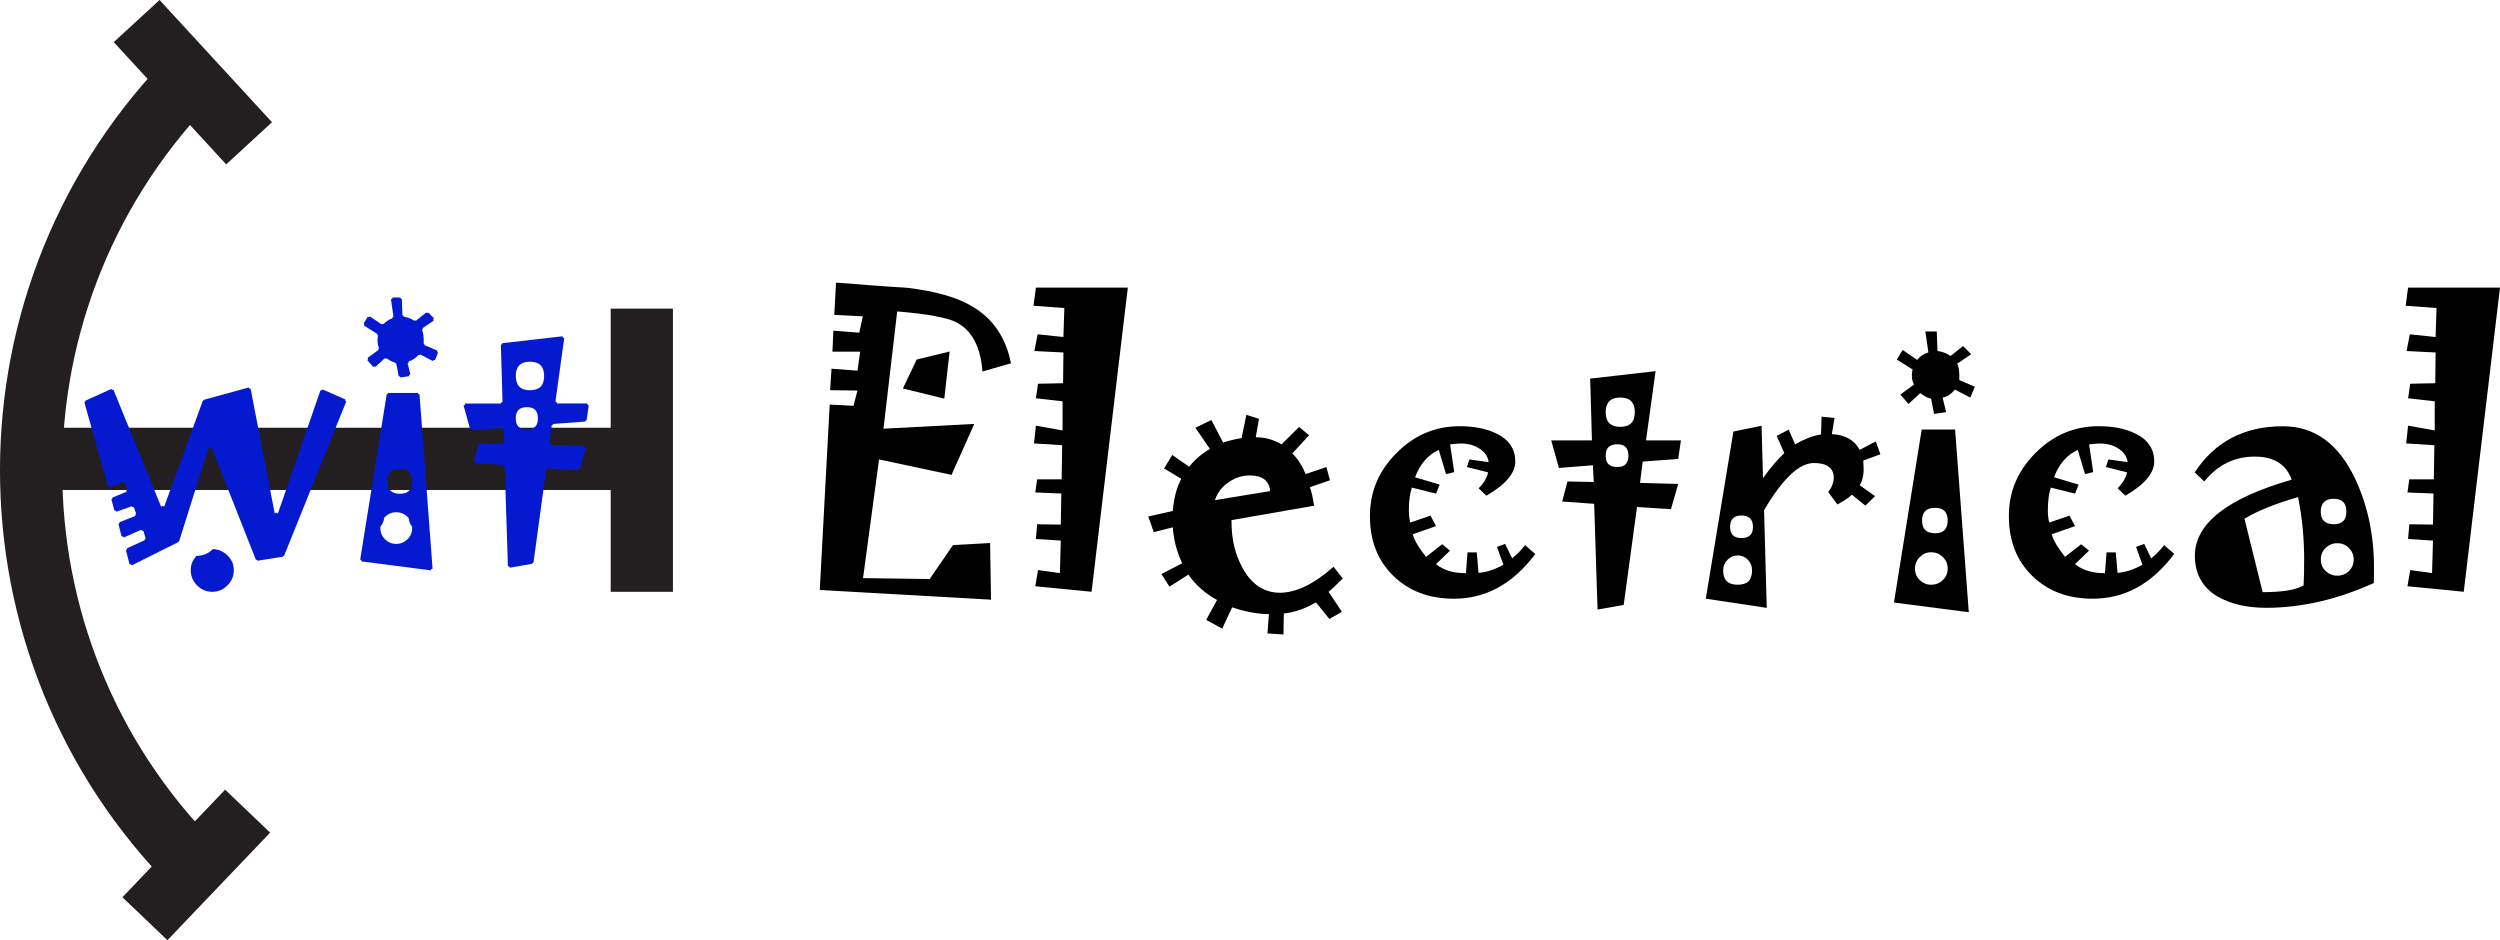
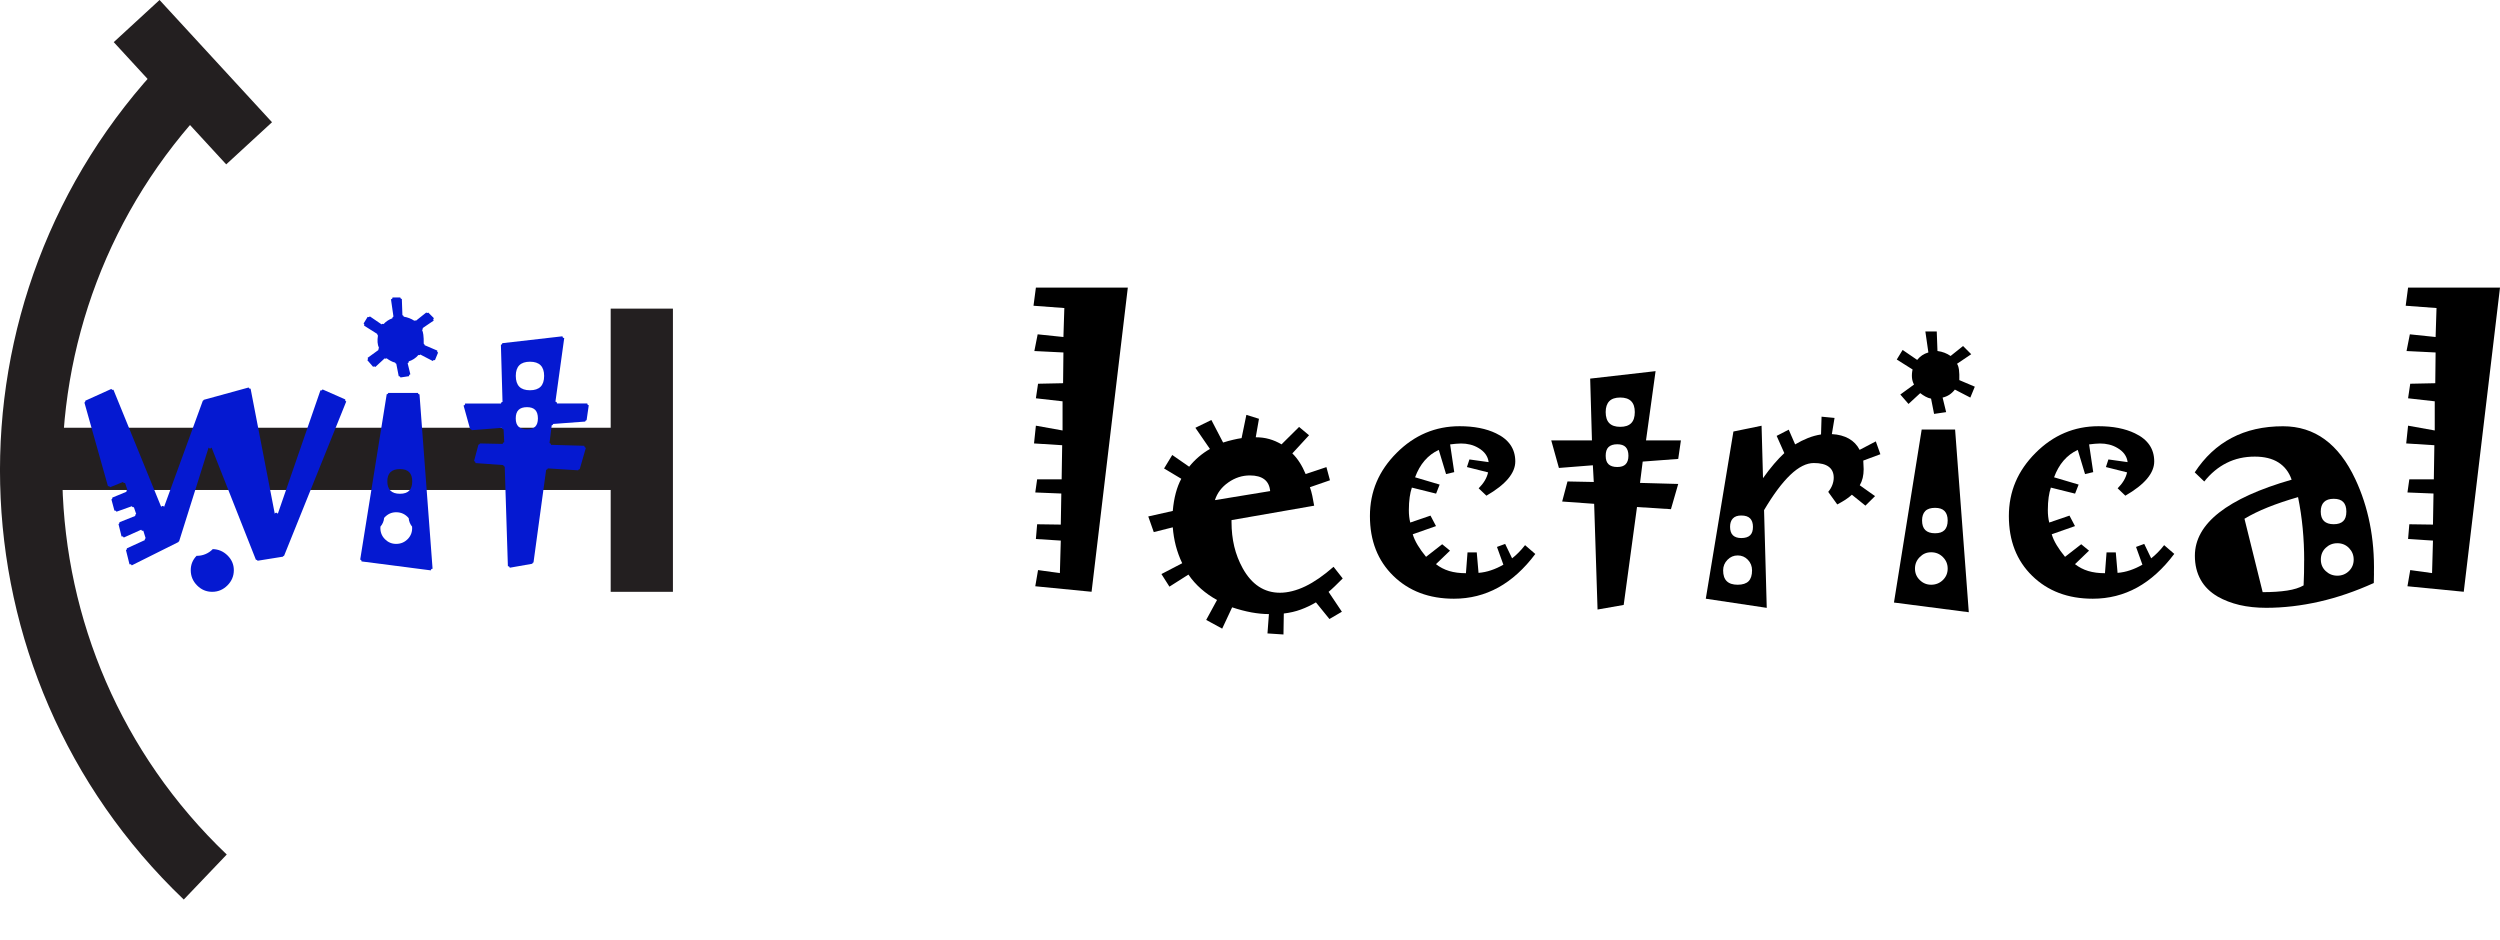
<svg xmlns="http://www.w3.org/2000/svg" id="Layer_2" data-name="Layer 2" viewBox="0 0 522.16 196.38">
  <defs>
    <style>
      .cls-1 {
        fill: #0519d1;
      }

      .cls-2 {
        fill: none;
        stroke: #231f20;
        stroke-miterlimit: 10;
        stroke-width: 13px;
      }
    </style>
  </defs>
  <g id="TEXTS">
    <g id="Layer_4" data-name="Layer 4">
      <line class="cls-2" x1="134.05" y1="64.46" x2="134.05" y2="123.61" />
      <line class="cls-2" x1="6.53" y1="95.84" x2="136.98" y2="95.84" />
-       <line class="cls-2" x1="30.27" y1="191.89" x2="51.72" y2="169.42" />
      <line class="cls-2" x1="28.54" y1="4.4" x2="52.03" y2="29.93" />
      <path class="cls-2" d="M39.01,17.17c-44.81,46.95-43.09,121.2,3.86,166.01" />
    </g>
    <g>
      <path class="cls-1" d="M72.32,83.85l-12.98,32.22c-.11.02-.21.09-.25.2l-5.29.85c-.06-.14-.2-.22-.35-.2l-9.27-23.47c-.09.29-.5.3-.61.02l-6.15,19.56c-.08.04-.14.11-.16.19l-9.75,4.87c-.05-.2-.27-.3-.46-.21l-.74-2.98c.14-.06.22-.22.18-.37l3.76-1.72c-.05-.15.03-.32.17-.39l-.49-1.58c-.18.08-.38-.01-.44-.2l-3.65,1.64c-.05-.2-.26-.3-.45-.22l-.64-2.6c.15-.06.23-.22.19-.38l3.32-1.33c-.05-.16.03-.34.18-.4l-.48-1.42c-.17.06-.36-.03-.41-.2l-3.23,1.15c-.05-.18-.24-.28-.42-.22l-.63-2.35c.15-.06.23-.22.19-.38l2.96-1.22c-.05-.16.03-.34.18-.4l-.48-1.44c-.17.07-.37-.02-.43-.2l-2.71,1.1c-.05-.19-.25-.28-.43-.21l-4.92-17.48c.14-.07.22-.23.18-.38l5.45-2.47c.07.17.26.25.43.17l9.98,24.48c.1-.28.49-.28.6-.01l8.09-22.17c.1-.03.18-.1.22-.2l9.36-2.57c.04.18.22.3.4.25l5.05,26.13c.11-.31.56-.28.62.04l8.92-25.83c.17.08.37-.01.43-.19l4.76,2.1c-.06.16,0,.34.17.41ZM48.84,119.09c0,1.23-.45,2.29-1.34,3.18-.89.89-1.95,1.34-3.18,1.34s-2.28-.45-3.16-1.34c-.88-.89-1.32-1.95-1.32-3.18,0-1.16.4-2.16,1.22-3,1.26.03,2.51-.49,3.38-1.4,1.18.03,2.19.46,3.06,1.3.89.87,1.34,1.9,1.34,3.11Z" />
      <path class="cls-1" d="M89.99,119.13l-14.48-1.87c.03-.18-.1-.35-.28-.37l5.54-34.55c.16,0,.29-.11.32-.27h6.21c.01.17.15.3.32.3l2.73,36.43c-.2-.03-.38.14-.36.34ZM91.49,73.66l-.65,1.58c-.17-.09-.37-.01-.45.16l-2.6-1.35c-.09.12-.25.15-.39.08-.29.34-.61.63-.96.85-.33.21-.68.38-1.07.5.03.17-.06.34-.23.38l.57,2.32c-.19.03-.31.21-.27.39l-1.8.27c-.03-.17-.19-.28-.36-.26l-.51-2.6c-.12-.03-.21-.12-.24-.24-.32-.08-.63-.2-.94-.37-.3-.16-.58-.34-.85-.54-.11.1-.28.11-.4.02l-1.95,1.8c-.12-.14-.33-.15-.46-.03l-1.21-1.4c.15-.11.18-.33.05-.47l2.29-1.66c-.07-.14-.02-.29.1-.39-.17-.39-.27-.79-.3-1.21-.03-.44,0-.91.08-1.41-.11-.07-.17-.2-.14-.33l-2.76-1.74c.09-.15.05-.35-.1-.44l.85-1.39c.15.1.36.06.46-.1l2.45,1.67c.1-.12.28-.14.42-.06.24-.27.51-.5.81-.7.31-.21.65-.38,1.03-.51-.02-.15.07-.3.22-.35l-.52-3.63c.2,0,.35-.17.32-.37h1.63c0,.17.15.31.32.31l.12,3.4c.15.02.26.15.27.3.43.07.82.18,1.18.32.36.14.71.32,1.04.53.11-.08.25-.09.36-.02l2.13-1.7c.12.12.3.13.43.02l1.18,1.18c-.17.11-.19.35-.05.49l-2.31,1.56c.06.15.01.32-.12.4.12.25.21.59.26,1,.07.5.09,1.13.08,1.87.12.05.2.18.19.31l2.65,1.13c-.07.16,0,.35.17.42ZM86.09,110.02c-.42-.5-.68-1.14-.73-1.8-.69-.82-1.56-1.23-2.62-1.23-.98,0-1.82.39-2.51,1.18-.05.67-.33,1.32-.77,1.82-.08,1.05.24,1.94.96,2.65.65.64,1.42.96,2.31.96.94,0,1.73-.32,2.38-.96.72-.71,1.04-1.58.96-2.63ZM86.1,100.53c0-.84-.21-1.48-.63-1.91-.42-.43-1.07-.65-1.93-.65s-1.55.22-1.99.65-.65,1.07-.65,1.91.22,1.52.65,1.95,1.1.65,1.99.65,1.51-.22,1.93-.65c.42-.43.63-1.08.63-1.95Z" />
      <path class="cls-1" d="M122.97,84.64l-.45,3.13c-.15.01-.27.13-.29.28l-6.7.5c-.02.15-.14.27-.3.28l-.46,3.72c.19,0,.33.17.31.36l6.99.2c-.06.2.09.41.3.41l-1.29,4.48c-.15,0-.29.09-.33.23l-6.34-.4c-.02.17-.17.29-.34.28l-2.64,19.37c-.14.02-.24.14-.26.27l-4.71.83c0-.2-.18-.34-.38-.31l-.66-20.82c-.16-.01-.29-.15-.3-.31l-5.82-.42c.05-.2-.09-.39-.29-.4l.92-3.46c.15,0,.28-.1.32-.24l4.74.1c0-.19.14-.34.33-.34l-.14-2.72c-.18.01-.34-.12-.35-.3l-6.3.49c-.04-.15-.18-.25-.34-.23l-1.37-4.93c.21,0,.37-.2.31-.41h7.51c0-.18.14-.33.32-.33l-.34-11.94c.17-.02.29-.16.29-.33l12.58-1.44c-.03.21.15.39.36.36l-1.84,13.3c.2,0,.35.17.32.37h6.34c-.03.19.12.37.32.37ZM113.65,78.51c0-.99-.25-1.73-.74-2.22-.49-.49-1.23-.74-2.22-.74s-1.73.25-2.22.74c-.49.49-.74,1.23-.74,2.22s.25,1.76.74,2.26c.49.49,1.23.74,2.22.74s1.73-.25,2.22-.74c.49-.49.74-1.25.74-2.26ZM112.35,87.39c0-.79-.19-1.38-.56-1.77-.37-.38-.94-.58-1.72-.58s-1.38.19-1.77.58c-.39.39-.58.97-.58,1.77s.19,1.34.58,1.72c.38.37.97.56,1.77.56s1.34-.19,1.72-.56c.37-.37.56-.94.56-1.72Z" />
    </g>
    <g>
-       <path d="M211.14,75.88l-5.94,1.71c-.2-2.62-.76-4.79-1.69-6.51-.93-1.72-2.23-3-3.92-3.84-.92-.45-2.39-.86-4.43-1.24-2.04-.38-4.63-.7-7.77-.95l-2.86,24.49,18.96-1-4.75,10.65-15.14-3.23-3.34,24.79,13.92.19,4.86-7.09,7.76-.44.19,11.84-35.77-2.02,2.08-38.73,4.97.26.82-3.19-5.71-.07.3-4.49,5.42.41.56-3.97h-5.79l.19-4.38,5.42.41.74-3.41-5.97-.3.37-6.75c2.45.2,4.91.39,7.38.58,2.47.19,4.95.35,7.42.5,2.94.35,5.57.85,7.87,1.5,2.3.66,4.27,1.48,5.9,2.47,2.15,1.29,3.89,2.92,5.21,4.9,1.32,1.98,2.25,4.29,2.76,6.94ZM198.34,73.43l-1.11,9.83-8.65-2.12,2.89-6.05,6.87-1.67Z" />
      <path d="M235.56,60.07l-7.57,63.53-11.76-1.15.58-3.38,4.56.63.19-6.79-5.2-.33.26-3.08,4.94.07.11-6.49-5.44-.22.39-2.75h5.12l.11-7.12-5.88-.37.39-3.71,5.57,1v-6.09l-5.57-.63.45-3.04,5.23-.11.07-6.42-6.07-.3.69-3.49,5.38.56.19-6.05-6.44-.48.5-3.79h19.2Z" />
      <path d="M280.46,120.8c-.62.62-1.18,1.17-1.67,1.65-.5.48-.93.87-1.3,1.17l2.78,4.15-2.6,1.52-2.82-3.48c-.99.59-2.04,1.09-3.15,1.5-1.11.41-2.3.68-3.56.83l-.07,4.38-3.34-.22.3-4.04c-1.14,0-2.35-.12-3.64-.35-1.29-.24-2.63-.59-4.04-1.06l-2.08,4.45-3.34-1.82,2.26-4.16c-1.21-.67-2.32-1.44-3.32-2.32s-1.89-1.87-2.65-2.99l-3.97,2.52-1.67-2.63,4.34-2.26c-.57-1.19-1.01-2.41-1.34-3.66-.32-1.25-.53-2.53-.63-3.84l-3.97,1-1.15-3.27,5.12-1.15c.12-1.38.33-2.63.63-3.75s.68-2.1,1.15-2.97l-3.6-2.15,1.71-2.82,3.53,2.45c.62-.77,1.29-1.46,2.02-2.08.73-.62,1.5-1.16,2.32-1.63l-3.04-4.42,3.34-1.63,2.45,4.71c.79-.25,1.51-.45,2.15-.59.64-.15,1.21-.26,1.71-.33l1-4.86,2.63.82-.67,3.86c.99,0,1.93.12,2.82.37.89.25,1.74.62,2.56,1.11l3.67-3.64,2.08,1.74-3.49,3.79c.54.52,1.05,1.15,1.52,1.88.47.73.89,1.54,1.26,2.43l4.34-1.45.74,2.75-4.19,1.45c.2.54.36,1.14.5,1.78.14.64.27,1.34.39,2.08l-17.26,3.01v.41c0,1.8.19,3.5.57,5.1.38,1.59.97,3.11,1.76,4.54.94,1.7,2.06,2.98,3.37,3.84s2.78,1.28,4.41,1.28,3.45-.45,5.3-1.34c1.85-.89,3.82-2.25,5.9-4.08l1.91,2.43ZM265.29,102.57c-.1-1.09-.5-1.9-1.21-2.45-.71-.54-1.71-.82-3.02-.82-1.61,0-3.1.48-4.49,1.45-1.39.96-2.33,2.2-2.82,3.71l11.54-1.89Z" />
      <path d="M320.69,115.68c-2.35,3.14-4.94,5.48-7.77,7.04-2.83,1.55-5.91,2.33-9.25,2.33-5.18,0-9.39-1.59-12.65-4.77-3.26-3.18-4.89-7.34-4.89-12.49s1.86-9.47,5.57-13.19c3.71-3.72,8.1-5.58,13.15-5.58,1.51,0,2.89.12,4.17.37,1.27.25,2.41.62,3.43,1.11,1.36.64,2.37,1.46,3.04,2.44.67.99,1,2.13,1,3.44,0,1.22-.5,2.42-1.5,3.61-1,1.19-2.51,2.37-4.53,3.54l-1.62-1.54c.52-.52.95-1.06,1.28-1.61.33-.56.56-1.13.69-1.72l-4.42-1.11.52-1.59,4.01.56c-.07-.62-.29-1.17-.65-1.67s-.86-.93-1.5-1.3c-.54-.32-1.12-.56-1.72-.7-.6-.15-1.24-.22-1.9-.22-.35,0-.71.02-1.1.06-.38.04-.77.08-1.17.13l.86,5.79-1.71.41-1.52-5.05c-1.14.52-2.12,1.26-2.96,2.23-.83.96-1.49,2.13-1.99,3.49l5.13,1.52-.74,1.89-5.06-1.26c-.2.57-.35,1.24-.46,2.02s-.17,1.68-.17,2.69c0,.47.02.92.07,1.35.05.43.12.85.22,1.24l4.23-1.45,1.15,2.19-4.86,1.71c.22.74.57,1.5,1.04,2.28.47.78,1.05,1.59,1.74,2.43l3.37-2.63,1.63,1.34-2.93,2.82c.81.64,1.74,1.12,2.76,1.43,1.03.31,2.2.46,3.5.46l.33-4.34h1.93l.37,4.27c.89-.07,1.76-.25,2.61-.54.85-.28,1.71-.67,2.58-1.17l-1.34-3.71,1.71-.63,1.45,3.01c.42-.32.86-.71,1.32-1.17.46-.46.92-.98,1.39-1.58l2.13,1.84Z" />
      <path d="M351.08,91.99l-.56,3.86-7.42.56-.56,4.45,7.98.22-1.52,5.27-7.09-.45-2.78,20.45-5.46.96-.71-22.08-6.68-.48,1.11-4.19,5.49.11-.19-3.49-7.09.56-1.6-5.75h8.5l-.37-12.91,13.66-1.56-2,14.47h7.27ZM341.45,86.07c0-1.01-.25-1.77-.76-2.28-.51-.51-1.27-.76-2.28-.76s-1.78.25-2.28.76-.76,1.27-.76,2.28.25,1.81.76,2.32c.51.51,1.27.76,2.28.76s1.77-.25,2.28-.76.76-1.28.76-2.32ZM340.12,95.2c0-.82-.19-1.42-.58-1.82-.38-.4-.97-.59-1.76-.59s-1.42.2-1.82.59-.59,1-.59,1.82.2,1.38.59,1.76c.4.38,1,.58,1.82.58s1.38-.19,1.76-.58.58-.97.58-1.76Z" />
      <path d="M392.77,94.86l-3.6,1.34c0,.2.01.5.04.89.02.4.04.71.04.93,0,.64-.07,1.24-.2,1.8-.14.56-.34,1.07-.61,1.54l3.19,2.26-2.01,1.99-2.83-2.28c-.4.37-.85.72-1.36,1.05-.51.33-1.07.65-1.69.98l-1.89-2.62c.4-.49.69-.99.87-1.48s.28-.99.28-1.48c0-1.01-.35-1.78-1.04-2.29-.69-.52-1.73-.78-3.12-.78-1.53,0-3.17.82-4.9,2.47-1.73,1.65-3.56,4.1-5.49,7.37l.56,20.41-12.73-1.91,5.77-34.92,5.88-1.21.3,10.95c.79-1.11,1.56-2.1,2.3-2.97.74-.87,1.46-1.62,2.15-2.26l-1.6-3.6,2.52-1.3,1.34,3.08c.87-.52,1.75-.96,2.65-1.32.9-.36,1.82-.61,2.76-.76l.11-3.71,2.71.26-.56,3.38c1.39.07,2.57.39,3.55.94.98.55,1.73,1.34,2.25,2.35l3.38-1.77.96,2.7ZM365.94,119.13c0-.87-.29-1.6-.87-2.21-.58-.61-1.29-.91-2.13-.91s-1.53.3-2.13.91-.91,1.34-.91,2.21c0,1.01.25,1.77.76,2.26.51.5,1.27.74,2.28.74s1.8-.25,2.28-.74c.48-.49.72-1.25.72-2.26ZM366.13,110.04c0-.77-.2-1.35-.59-1.76-.4-.41-1.01-.61-1.86-.61-.77,0-1.35.2-1.74.61-.4.41-.59,1-.59,1.76s.2,1.38.59,1.76c.4.38.98.58,1.74.58.84,0,1.46-.19,1.86-.58.4-.38.59-.97.59-1.76Z" />
      <path d="M411.2,127.87l-15.62-2.02,5.79-36.13h6.98l2.86,38.15ZM412.46,80.78l-.93,2.26-3.23-1.67c-.35.45-.73.8-1.15,1.08-.42.27-.89.47-1.41.59l.74,3.04-2.52.37-.63-3.19c-.4-.07-.79-.22-1.17-.43-.38-.21-.75-.45-1.09-.72l-2.45,2.26-1.71-1.97,2.86-2.08c-.25-.47-.39-.96-.43-1.48s0-1.08.13-1.67l-3.3-2.08,1.22-2,3.04,2.08c.3-.37.64-.69,1.02-.95.38-.26.82-.46,1.32-.61l-.63-4.38h2.38l.15,4.08c.54.07,1.04.2,1.48.37.45.17.87.4,1.26.67l2.6-2.08,1.71,1.71-2.97,2c.2.27.33.69.41,1.26.07.57.1,1.29.07,2.15l3.23,1.37ZM406.8,118.76c0-.94-.33-1.74-1-2.41s-1.48-1-2.45-1-1.71.33-2.38,1-1,1.47-1,2.41.33,1.74,1,2.39c.67.66,1.46.98,2.38.98.96,0,1.78-.33,2.45-.98.67-.66,1-1.45,1-2.39ZM406.8,108.71c0-.87-.22-1.52-.65-1.97-.43-.45-1.09-.67-1.99-.67s-1.6.22-2.04.67-.67,1.1-.67,1.97.22,1.56.67,2,1.12.67,2.04.67,1.55-.22,1.99-.67c.43-.45.65-1.11.65-2Z" />
      <path d="M454.13,115.68c-2.35,3.14-4.94,5.48-7.77,7.04-2.83,1.55-5.91,2.33-9.25,2.33-5.18,0-9.39-1.59-12.65-4.77-3.26-3.18-4.88-7.34-4.88-12.49s1.86-9.47,5.57-13.19c3.71-3.72,8.1-5.58,13.15-5.58,1.51,0,2.9.12,4.17.37s2.41.62,3.43,1.11c1.36.64,2.37,1.46,3.04,2.44s1,2.13,1,3.44c0,1.22-.5,2.42-1.5,3.61-1,1.19-2.51,2.37-4.53,3.54l-1.61-1.54c.52-.52.95-1.06,1.28-1.61.33-.56.56-1.13.69-1.72l-4.42-1.11.52-1.59,4.01.56c-.07-.62-.29-1.17-.65-1.67s-.86-.93-1.5-1.3c-.54-.32-1.12-.56-1.72-.7-.6-.15-1.24-.22-1.9-.22-.35,0-.71.02-1.1.06s-.77.08-1.17.13l.86,5.79-1.71.41-1.52-5.05c-1.14.52-2.12,1.26-2.96,2.23-.83.96-1.49,2.13-1.99,3.49l5.13,1.52-.74,1.89-5.06-1.26c-.2.57-.35,1.24-.46,2.02s-.17,1.68-.17,2.69c0,.47.02.92.07,1.35.05.43.12.85.22,1.24l4.23-1.45,1.15,2.19-4.86,1.71c.22.74.57,1.5,1.04,2.28s1.05,1.59,1.74,2.43l3.38-2.63,1.63,1.34-2.93,2.82c.82.64,1.74,1.12,2.76,1.43,1.03.31,2.19.46,3.5.46l.33-4.34h1.93l.37,4.27c.89-.07,1.76-.25,2.61-.54.85-.28,1.71-.67,2.58-1.17l-1.33-3.71,1.71-.63,1.45,3.01c.42-.32.86-.71,1.32-1.17.46-.46.92-.98,1.39-1.58l2.13,1.84Z" />
      <path d="M495.84,119.77l-.04,2c-3.83,1.74-7.63,3.04-11.37,3.89s-7.45,1.29-11.11,1.29c-2.03,0-3.88-.2-5.57-.59-1.68-.4-3.19-.98-4.53-1.74-1.58-.92-2.78-2.09-3.58-3.53-.8-1.43-1.21-3.1-1.21-5.01,0-3.36,1.69-6.37,5.07-9.02,3.38-2.65,8.42-4.94,15.14-6.87-.54-1.58-1.47-2.78-2.76-3.6s-2.95-1.22-4.95-1.22c-2.15,0-4.11.44-5.86,1.32-1.76.88-3.32,2.17-4.68,3.88l-1.99-1.91c2.08-3.18,4.65-5.59,7.72-7.2,3.07-1.62,6.64-2.43,10.72-2.43,3.31,0,6.23.92,8.74,2.76,2.51,1.84,4.63,4.6,6.36,8.29,1.36,2.89,2.37,5.98,3.02,9.25.66,3.28.95,6.76.87,10.44ZM481.26,117.04c0-2.25-.1-4.48-.31-6.68-.21-2.2-.53-4.38-.97-6.53-2.33.67-4.43,1.38-6.3,2.13-1.87.75-3.5,1.55-4.89,2.39l3.8,15.33c1.97,0,3.68-.11,5.11-.33,1.43-.22,2.58-.58,3.44-1.08.05-.89.08-1.77.09-2.63.01-.87.02-1.73.02-2.6ZM490.07,106.85c0-.89-.22-1.56-.65-2-.43-.45-1.09-.67-1.99-.67s-1.57.22-2.02.67c-.46.45-.69,1.11-.69,2s.23,1.55.69,1.99c.46.43,1.13.65,2.02.65s1.55-.22,1.99-.65.65-1.09.65-1.99ZM491.6,116.87c0-.94-.33-1.74-.98-2.41-.66-.67-1.47-1-2.43-1s-1.75.32-2.43.96c-.68.64-1.02,1.46-1.02,2.45s.34,1.77,1.02,2.41c.68.64,1.49.96,2.43.96s1.77-.33,2.43-.98.98-1.45.98-2.39Z" />
      <path d="M522.16,60.07l-7.57,63.53-11.76-1.15.58-3.38,4.56.63.19-6.79-5.2-.33.26-3.08,4.94.07.11-6.49-5.44-.22.39-2.75h5.12l.11-7.12-5.88-.37.39-3.71,5.57,1v-6.09l-5.57-.63.45-3.04,5.23-.11.07-6.42-6.07-.3.69-3.49,5.38.56.19-6.05-6.44-.48.5-3.79h19.2Z" />
    </g>
  </g>
</svg>